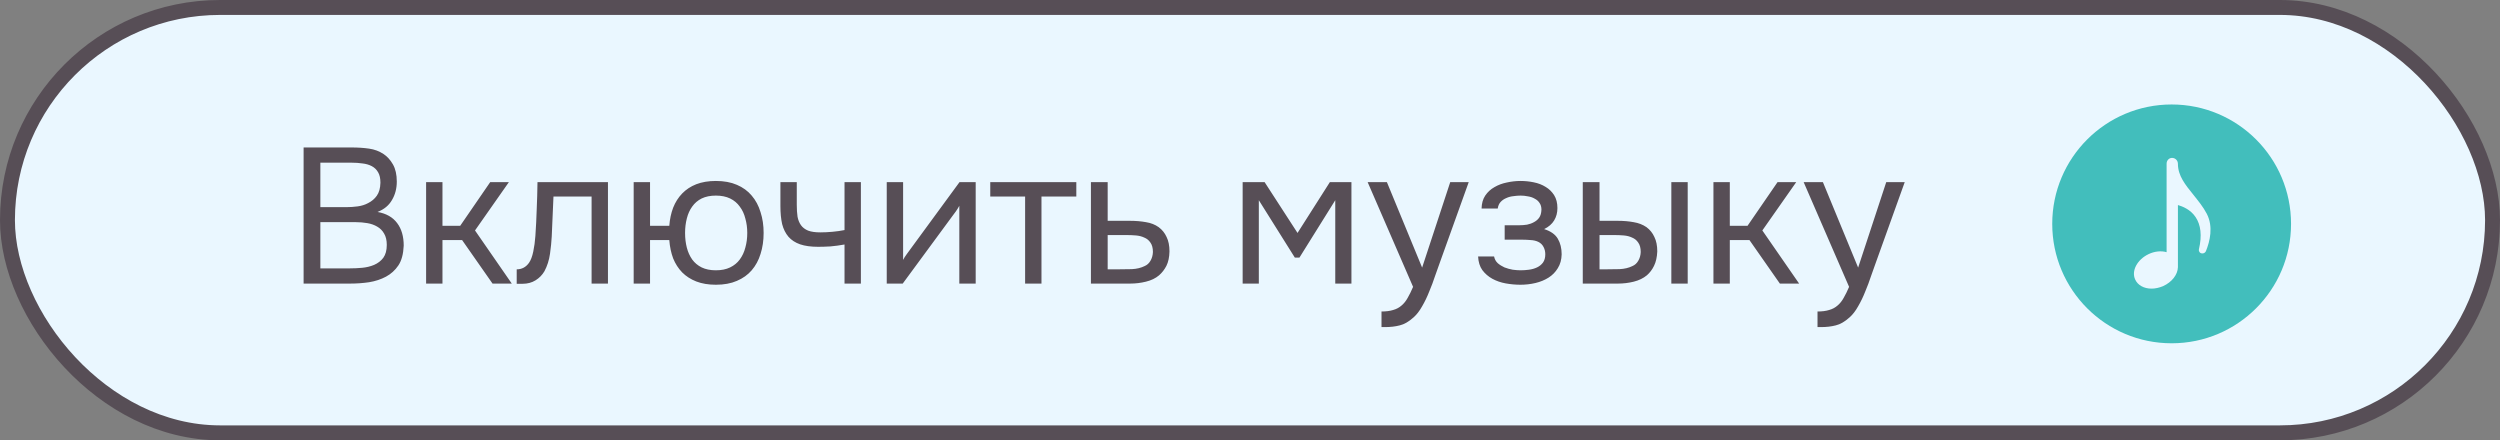
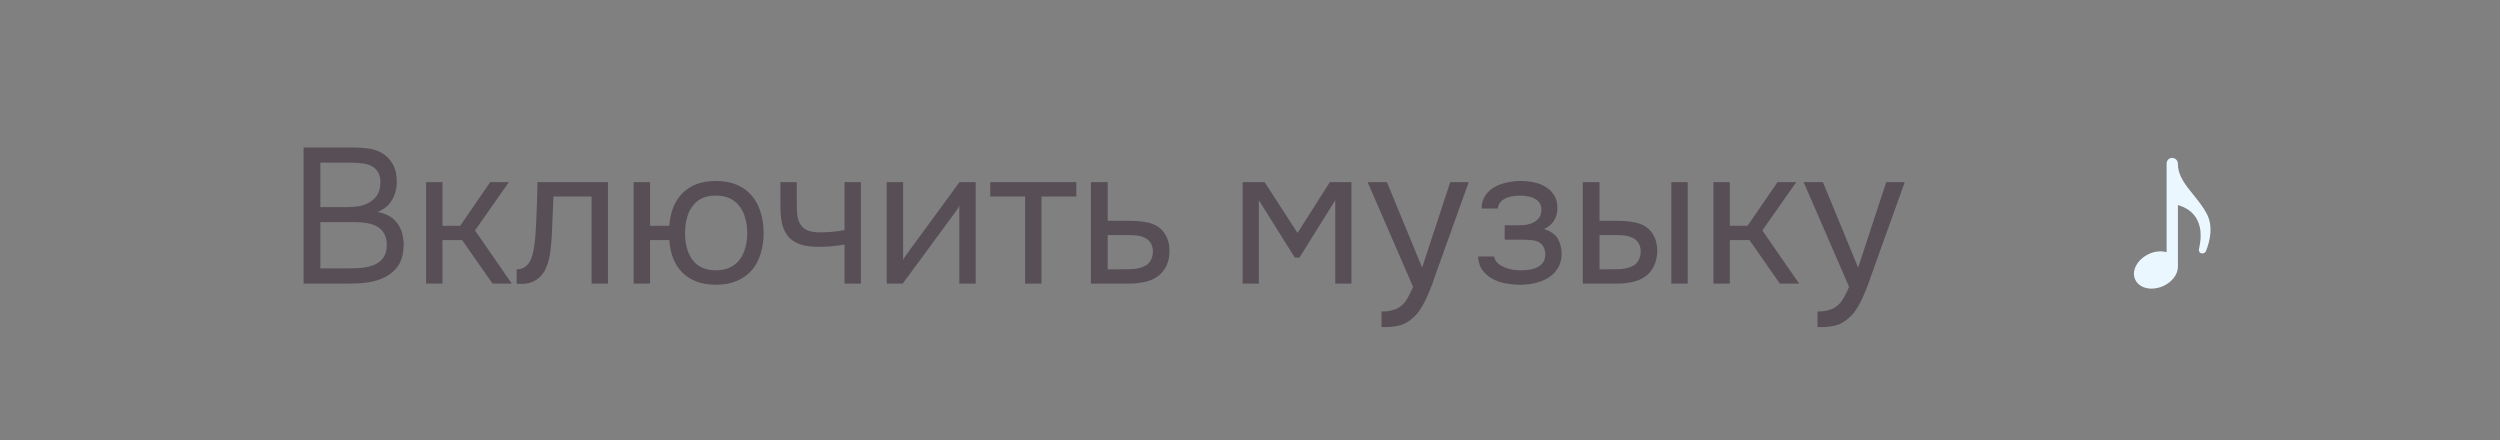
<svg xmlns="http://www.w3.org/2000/svg" width="335" height="59" viewBox="0 0 335 59" fill="none">
  <rect x="0" y="0" width="335" height="59" fill="#808080" stroke="none" />
-   <rect x="1" y="1" width="333" height="57" rx="28.5" fill="#EAF7FF" stroke="#574E56" stroke-width="2" />
  <path d="M40.683 19.76H47.081C47.958 19.76 48.749 19.812 49.455 19.915C50.177 20.018 50.822 20.259 51.389 20.637C51.888 20.964 52.31 21.429 52.654 22.031C52.998 22.633 53.17 23.398 53.17 24.327C53.17 25.256 52.955 26.081 52.525 26.803C52.112 27.526 51.467 28.059 50.59 28.403C51.759 28.609 52.636 29.108 53.221 29.899C53.806 30.673 54.098 31.679 54.098 32.918C54.047 34.053 53.806 34.939 53.376 35.575C52.946 36.211 52.396 36.71 51.725 37.071C51.054 37.432 50.297 37.682 49.455 37.819C48.629 37.94 47.795 38 46.952 38H40.683L40.683 19.76ZM42.928 21.799V27.758H46.436C46.918 27.758 47.416 27.724 47.932 27.655C48.448 27.586 48.913 27.44 49.326 27.216C49.807 26.975 50.194 26.649 50.486 26.236C50.796 25.806 50.959 25.221 50.977 24.482C50.977 23.897 50.873 23.432 50.667 23.088C50.461 22.727 50.177 22.452 49.816 22.263C49.455 22.074 49.042 21.953 48.577 21.902C48.113 21.833 47.623 21.799 47.107 21.799H42.928ZM46.875 35.962C47.425 35.962 47.975 35.936 48.526 35.885C49.093 35.833 49.627 35.704 50.125 35.498C50.641 35.274 51.054 34.956 51.364 34.543C51.673 34.113 51.828 33.537 51.828 32.815C51.828 32.195 51.708 31.688 51.467 31.292C51.243 30.897 50.934 30.587 50.538 30.364C50.16 30.14 49.721 29.985 49.222 29.899C48.724 29.813 48.216 29.77 47.7 29.77H42.928L42.928 35.962H46.875ZM57.098 38L57.098 24.404H59.291V30.26H61.664L65.689 24.404H68.191L63.651 30.88L68.578 38H65.999L61.922 32.169H59.291L59.291 38H57.098ZM71.74 31.628C71.826 30.389 71.886 29.186 71.921 28.016C71.972 26.846 72.007 25.642 72.024 24.404H81.466V38H79.273V26.339H74.165L73.933 31.679C73.899 32.367 73.821 33.141 73.701 34.001C73.58 34.861 73.331 35.644 72.953 36.349C72.66 36.848 72.265 37.252 71.766 37.561C71.267 37.871 70.691 38.026 70.037 38.026H69.238V36.091C69.926 36.091 70.476 35.798 70.889 35.214C71.13 34.87 71.319 34.371 71.456 33.717C71.594 33.064 71.689 32.367 71.74 31.628ZM95.928 24.249C97.012 24.249 97.949 24.421 98.74 24.765C99.549 25.109 100.211 25.591 100.727 26.21C101.26 26.829 101.655 27.569 101.913 28.429C102.189 29.271 102.326 30.2 102.326 31.215C102.326 32.23 102.189 33.167 101.913 34.027C101.655 34.87 101.26 35.601 100.727 36.22C100.211 36.822 99.549 37.295 98.74 37.639C97.949 37.983 97.012 38.155 95.928 38.155C94.931 38.155 94.053 38.009 93.297 37.716C92.557 37.424 91.929 37.02 91.413 36.504C90.897 35.971 90.493 35.343 90.201 34.62C89.926 33.881 89.754 33.064 89.685 32.169H87.105V38H84.912V24.404H87.105V30.26H89.685C89.754 29.366 89.926 28.558 90.201 27.835C90.493 27.096 90.897 26.459 91.413 25.926C91.929 25.393 92.557 24.98 93.297 24.688C94.053 24.395 94.931 24.249 95.928 24.249ZM95.928 36.22C96.668 36.22 97.304 36.091 97.837 35.833C98.37 35.575 98.8 35.222 99.127 34.775C99.471 34.311 99.721 33.778 99.875 33.176C100.047 32.574 100.133 31.92 100.133 31.215C100.133 30.527 100.047 29.882 99.875 29.28C99.721 28.661 99.471 28.128 99.127 27.68C98.8 27.216 98.37 26.855 97.837 26.597C97.304 26.339 96.668 26.21 95.928 26.21C95.189 26.21 94.552 26.339 94.019 26.597C93.503 26.855 93.082 27.216 92.755 27.68C92.428 28.128 92.187 28.661 92.033 29.28C91.878 29.882 91.8 30.527 91.8 31.215C91.8 31.92 91.878 32.574 92.033 33.176C92.187 33.778 92.428 34.311 92.755 34.775C93.082 35.222 93.503 35.575 94.019 35.833C94.552 36.091 95.189 36.22 95.928 36.22ZM104.575 24.404H106.768V27.448C106.768 28.05 106.802 28.584 106.871 29.048C106.957 29.495 107.112 29.873 107.335 30.183C107.559 30.493 107.877 30.733 108.29 30.905C108.703 31.06 109.244 31.138 109.915 31.138C110.431 31.138 110.973 31.112 111.54 31.06C112.125 31.009 112.667 30.931 113.166 30.828V24.404H115.359V38H113.166V32.763C112.512 32.883 111.876 32.969 111.257 33.021C110.655 33.055 110.113 33.072 109.631 33.072C108.668 33.072 107.86 32.961 107.206 32.737C106.57 32.514 106.054 32.178 105.658 31.731C105.263 31.267 104.979 30.699 104.807 30.028C104.652 29.34 104.575 28.532 104.575 27.603V24.404ZM120.965 38H118.823V24.404H121.016V34.827C121.137 34.586 121.3 34.328 121.506 34.053C121.713 33.76 121.876 33.537 121.996 33.382L128.575 24.404L130.742 24.404V38H128.549V27.577C128.412 27.835 128.257 28.085 128.085 28.326C127.93 28.549 127.784 28.747 127.646 28.919L120.965 38ZM144.227 24.404V26.339H139.558V38H137.365V26.339H132.695V24.404H144.227ZM146.184 24.404H148.428V29.59H151.421C152.195 29.59 152.909 29.65 153.562 29.77C154.216 29.873 154.783 30.097 155.265 30.441C155.729 30.785 156.082 31.224 156.323 31.757C156.581 32.273 156.71 32.918 156.71 33.692C156.693 34.466 156.555 35.111 156.297 35.627C156.039 36.125 155.712 36.547 155.317 36.891C154.852 37.286 154.267 37.57 153.562 37.742C152.874 37.914 152.169 38 151.447 38H146.184V24.404ZM149.718 36.091C150.372 36.091 151.025 36.082 151.679 36.065C152.333 36.031 152.9 35.893 153.382 35.652C153.709 35.515 153.967 35.282 154.156 34.956C154.362 34.612 154.474 34.216 154.491 33.769C154.491 33.236 154.379 32.815 154.156 32.505C153.949 32.195 153.674 31.972 153.33 31.834C153.003 31.679 152.634 31.585 152.221 31.55C151.808 31.516 151.404 31.499 151.008 31.499H148.428V36.091H149.718ZM166.515 24.404H169.457L173.868 31.215L178.202 24.404H181.092V38H178.925V26.829L174.126 34.517H173.507L168.683 26.829V38H166.515V24.404ZM194.332 24.404H196.809L192.965 35.111C192.758 35.661 192.535 36.289 192.294 36.994C192.07 37.682 191.812 38.37 191.52 39.058C191.245 39.763 190.927 40.425 190.565 41.044C190.221 41.663 189.834 42.162 189.404 42.541C188.768 43.108 188.158 43.461 187.573 43.598C186.988 43.753 186.326 43.831 185.586 43.831H185.122V41.741C185.741 41.741 186.266 41.672 186.696 41.534C187.126 41.414 187.495 41.216 187.805 40.941C188.132 40.666 188.407 40.322 188.631 39.909C188.871 39.496 189.112 39.006 189.353 38.439L183.264 24.404H185.844L190.565 35.859L194.332 24.404ZM206.914 30.699C207.791 30.974 208.402 31.404 208.746 31.989C209.09 32.574 209.262 33.27 209.262 34.079C209.245 34.801 209.073 35.42 208.746 35.936C208.436 36.452 208.024 36.873 207.508 37.2C206.992 37.527 206.407 37.768 205.753 37.923C205.1 38.077 204.429 38.155 203.741 38.155C203.087 38.155 202.425 38.095 201.755 37.974C201.101 37.854 200.508 37.647 199.974 37.355C199.441 37.063 198.994 36.676 198.633 36.194C198.289 35.712 198.1 35.102 198.065 34.362H200.207C200.275 34.724 200.439 35.025 200.697 35.265C200.955 35.489 201.256 35.678 201.6 35.833C201.961 35.971 202.331 36.074 202.709 36.142C203.105 36.194 203.457 36.22 203.767 36.22C204.128 36.22 204.498 36.194 204.876 36.142C205.272 36.091 205.633 35.988 205.96 35.833C206.287 35.678 206.553 35.463 206.759 35.188C206.966 34.896 207.069 34.526 207.069 34.079C207.069 33.717 206.992 33.391 206.837 33.098C206.682 32.789 206.441 32.556 206.115 32.402C205.822 32.264 205.487 32.187 205.108 32.169C204.73 32.135 204.377 32.118 204.051 32.118H201.626V30.183H203.612C203.939 30.183 204.274 30.157 204.618 30.106C204.962 30.037 205.272 29.925 205.547 29.77C205.839 29.615 206.072 29.418 206.244 29.177C206.433 28.919 206.536 28.558 206.553 28.093C206.553 27.732 206.467 27.431 206.295 27.19C206.14 26.95 205.925 26.76 205.65 26.623C205.392 26.468 205.091 26.365 204.747 26.313C204.42 26.244 204.094 26.21 203.767 26.21C203.457 26.21 203.13 26.236 202.787 26.287C202.443 26.322 202.124 26.408 201.832 26.545C201.54 26.666 201.29 26.838 201.084 27.061C200.877 27.285 200.748 27.577 200.697 27.939H198.53C198.547 27.251 198.71 26.674 199.02 26.21C199.347 25.728 199.759 25.35 200.258 25.075C200.757 24.782 201.307 24.576 201.909 24.456C202.529 24.318 203.139 24.249 203.741 24.249C204.343 24.249 204.936 24.309 205.521 24.43C206.123 24.55 206.656 24.757 207.121 25.049C207.585 25.324 207.963 25.694 208.256 26.158C208.548 26.623 208.694 27.199 208.694 27.887C208.694 28.506 208.548 29.056 208.256 29.538C207.963 30.02 207.516 30.407 206.914 30.699ZM212.091 24.404H214.336V29.59H216.787C217.561 29.59 218.266 29.65 218.902 29.77C219.556 29.873 220.132 30.097 220.631 30.441C221.095 30.785 221.448 31.224 221.688 31.757C221.946 32.273 222.075 32.918 222.075 33.692C222.041 34.466 221.895 35.111 221.637 35.627C221.396 36.125 221.078 36.547 220.682 36.891C220.201 37.286 219.616 37.57 218.928 37.742C218.24 37.914 217.535 38 216.813 38H212.091V24.404ZM223.959 38V24.404H226.152V38L223.959 38ZM215.058 36.091C215.712 36.091 216.365 36.082 217.019 36.065C217.69 36.031 218.266 35.893 218.747 35.652C219.074 35.515 219.332 35.282 219.521 34.956C219.728 34.612 219.84 34.216 219.857 33.769C219.857 33.236 219.745 32.815 219.521 32.505C219.315 32.195 219.04 31.972 218.696 31.834C218.369 31.679 217.999 31.585 217.586 31.55C217.174 31.516 216.77 31.499 216.374 31.499H214.336V36.091H215.058ZM229.601 38V24.404H231.794V30.26H234.168L238.192 24.404H240.695L236.154 30.88L241.082 38H238.502L234.426 32.169H231.794V38H229.601ZM252.757 24.404H255.234L251.39 35.111C251.183 35.661 250.96 36.289 250.719 36.994C250.495 37.682 250.237 38.37 249.945 39.058C249.67 39.763 249.351 40.425 248.99 41.044C248.646 41.663 248.259 42.162 247.829 42.541C247.193 43.108 246.582 43.461 245.998 43.598C245.413 43.753 244.751 43.831 244.011 43.831H243.547V41.741C244.166 41.741 244.69 41.672 245.12 41.534C245.55 41.414 245.92 41.216 246.23 40.941C246.557 40.666 246.832 40.322 247.055 39.909C247.296 39.496 247.537 39.006 247.778 38.439L241.689 24.404H244.269L248.99 35.859L252.757 24.404Z" fill="#574E56" />
-   <circle cx="291" cy="30" r="16" fill="#42BEBC" />
  <path d="M295.715 28.656C295.21 27.687 294.536 26.887 293.904 26.087C292.852 24.782 291.841 23.561 291.841 21.961C291.841 21.54 291.546 21.203 291.125 21.161C290.662 21.119 290.325 21.498 290.325 21.919V33.793C289.61 33.582 288.725 33.666 287.925 34.045C286.41 34.761 285.568 36.277 286.115 37.456C286.452 38.214 287.294 38.677 288.304 38.677C288.81 38.677 289.357 38.551 289.862 38.34C291.041 37.793 291.799 36.824 291.841 35.814C291.841 35.772 291.841 35.772 291.841 35.73V27.477C292.431 27.645 293.525 28.066 294.199 29.077C294.915 30.13 295.083 31.561 294.662 33.372C294.62 33.54 294.662 33.666 294.747 33.793C294.831 33.919 294.999 33.961 295.125 33.961C295.336 33.961 295.504 33.835 295.589 33.666C296.136 32.319 296.599 30.382 295.715 28.656Z" fill="#EAF7FF" />
</svg>